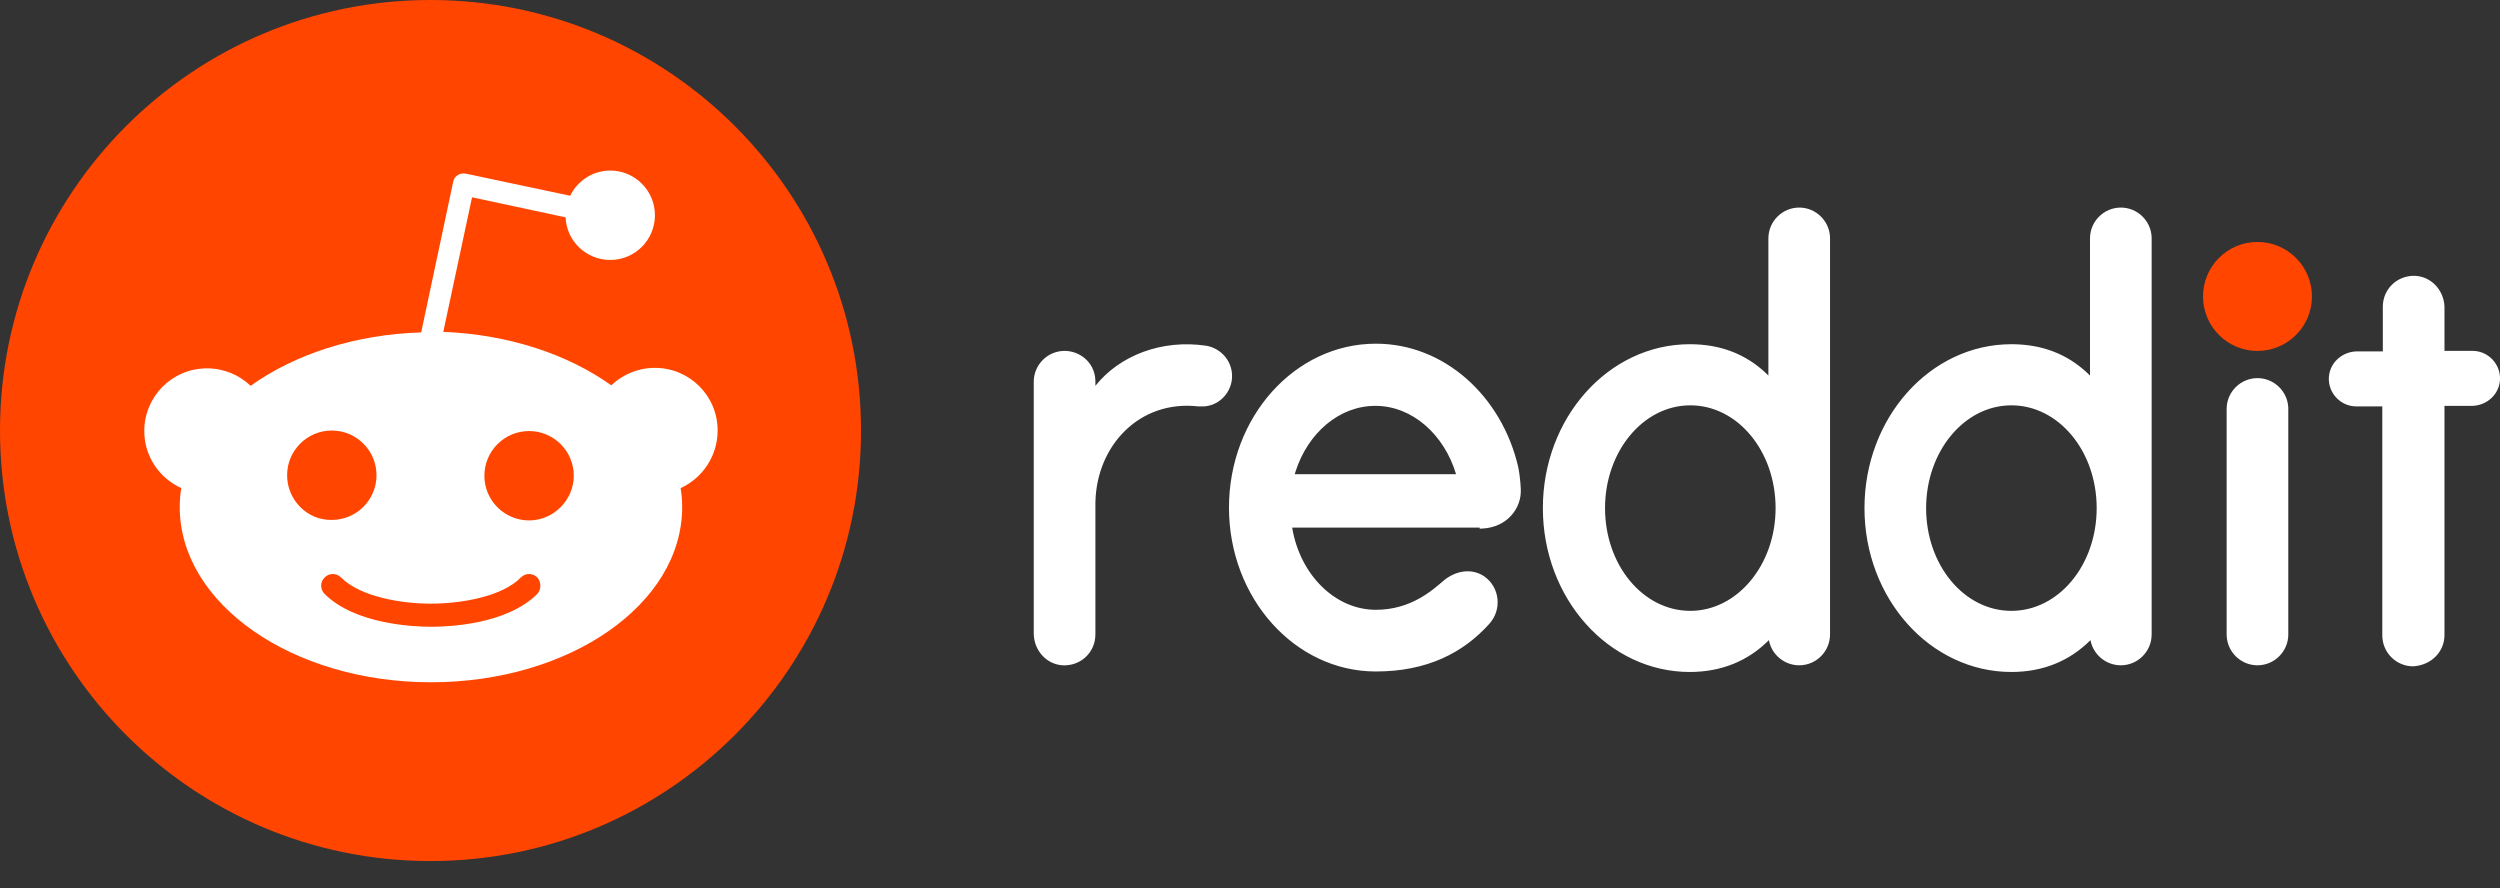
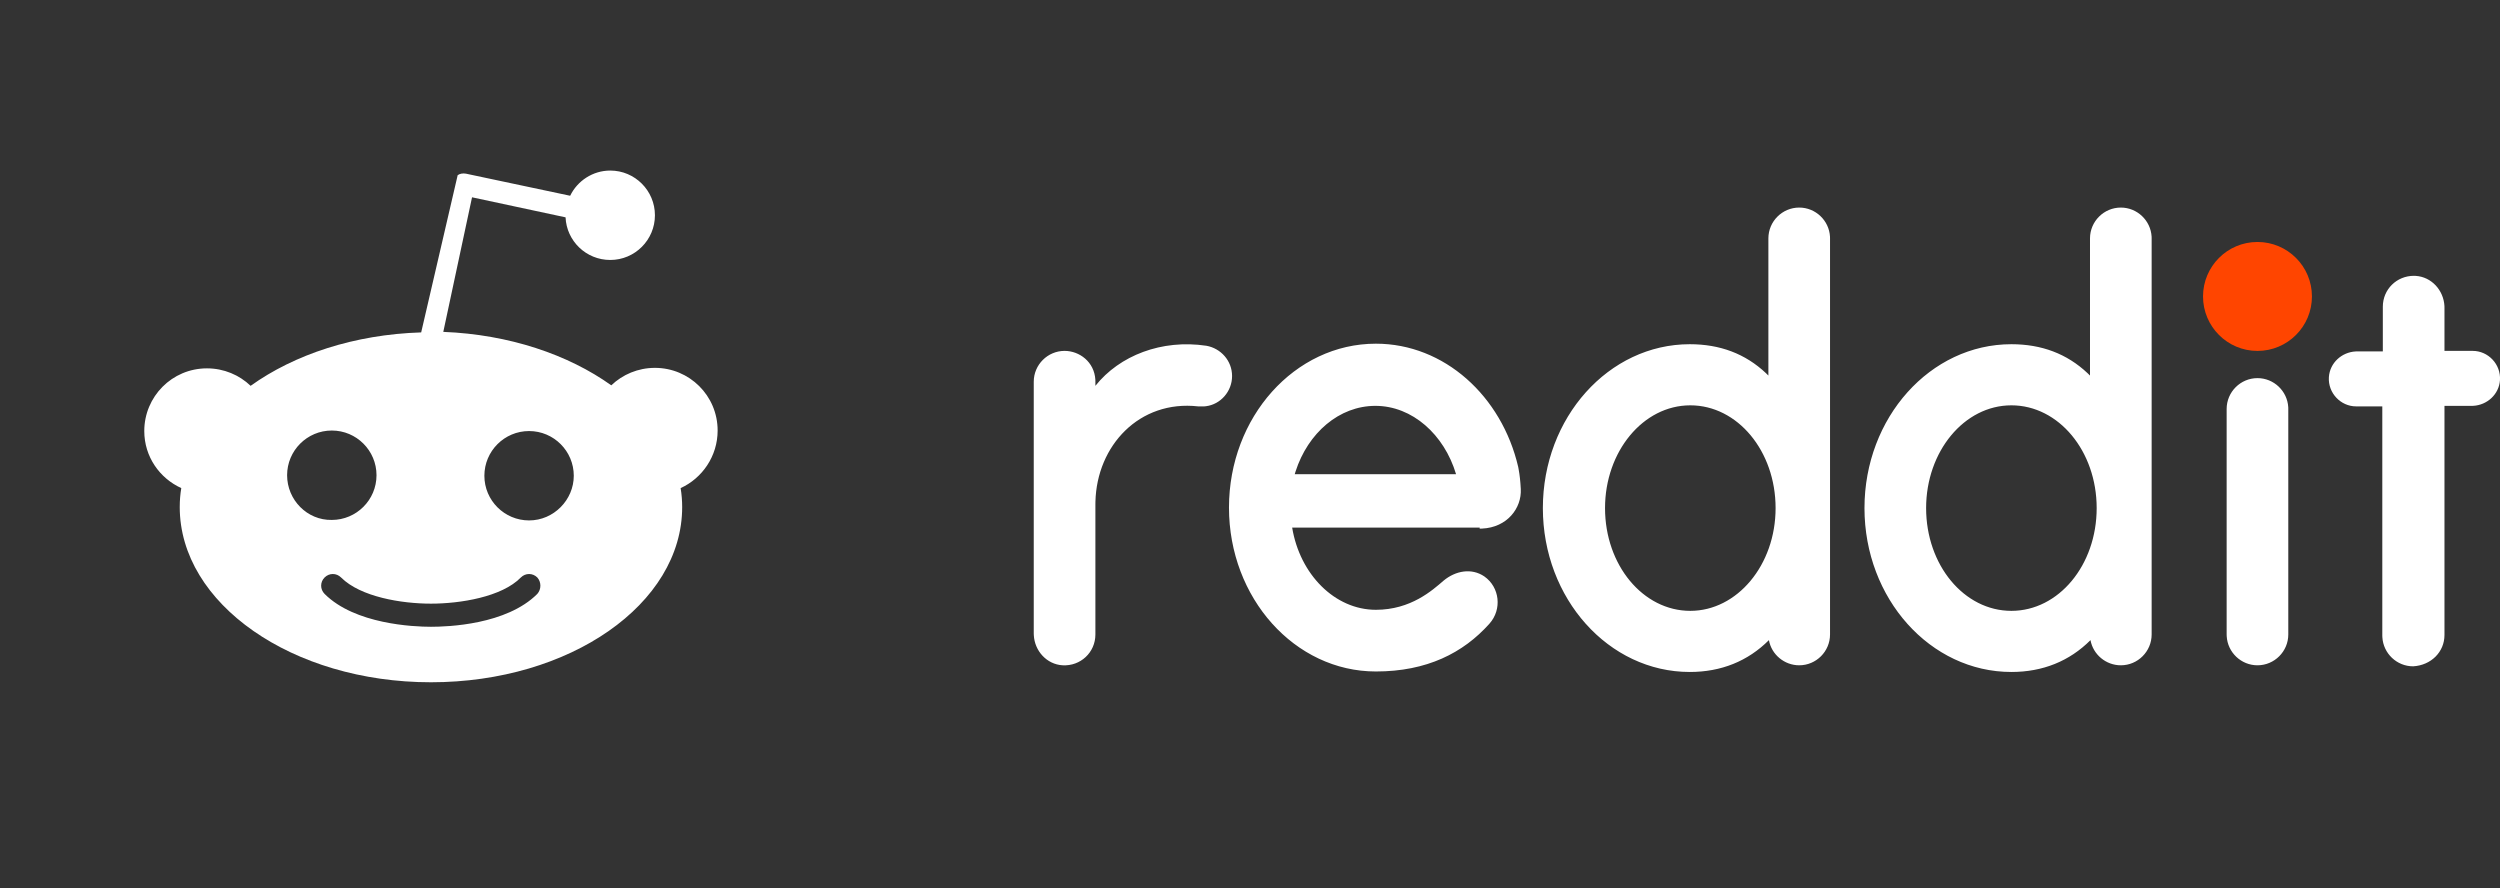
<svg xmlns="http://www.w3.org/2000/svg" width="76" height="27" viewBox="0 0 76 27" fill="none">
  <rect x="0" y="0" width="76" height="27" fill="#333333" stroke="none" />
  <path d="M68.627 10.668C69.542 10.668 70.283 9.926 70.283 9.012C70.283 8.097 69.542 7.356 68.627 7.356C67.713 7.356 66.972 8.097 66.972 9.012C66.972 9.926 67.713 10.668 68.627 10.668Z" fill="#FF4500" />
  <path d="M54.696 6.31C55.194 6.31 55.604 6.703 55.632 7.194L55.633 7.247V19.288C55.633 19.804 55.212 20.225 54.696 20.225C54.244 20.225 53.853 19.897 53.775 19.46C53.135 20.1 52.322 20.428 51.37 20.428C48.902 20.428 46.903 18.195 46.903 15.446C46.903 12.697 48.902 10.464 51.37 10.464C52.286 10.464 53.057 10.753 53.685 11.344L53.759 11.417V7.247C53.759 6.731 54.181 6.31 54.696 6.31ZM64.473 6.31C64.971 6.31 65.381 6.703 65.409 7.194L65.41 7.247V19.288C65.41 19.804 64.989 20.225 64.473 20.225C64.02 20.225 63.63 19.897 63.551 19.46C62.911 20.1 62.099 20.428 61.146 20.428C58.679 20.428 56.68 18.195 56.68 15.446C56.68 12.697 58.679 10.464 61.146 10.464C62.062 10.464 62.834 10.753 63.461 11.344L63.536 11.417V7.247C63.536 6.731 63.958 6.31 64.473 6.31ZM41.827 10.448C43.905 10.448 45.654 12.041 46.154 14.197L46.17 14.287C46.196 14.43 46.219 14.613 46.232 14.868C46.262 15.444 45.822 16.035 45.053 16.069L44.982 16.071V16.04H39.282C39.516 17.461 40.578 18.538 41.827 18.538C42.89 18.538 43.545 17.945 43.889 17.648C44.248 17.352 44.732 17.258 45.123 17.523C45.591 17.851 45.669 18.523 45.279 18.96C44.483 19.851 43.374 20.413 41.827 20.413C39.36 20.413 37.361 18.179 37.361 15.431C37.361 12.682 39.36 10.448 41.827 10.448ZM73.383 8.385L73.437 8.387C73.919 8.417 74.285 8.824 74.311 9.302L74.312 9.355V10.667H75.171C75.64 10.667 76.03 11.073 75.999 11.557C75.969 11.993 75.606 12.313 75.19 12.337L75.14 12.338H74.312V19.304C74.312 19.819 73.906 20.225 73.359 20.256C72.862 20.256 72.451 19.863 72.424 19.372L72.422 19.32V12.354H71.626C71.157 12.354 70.767 11.948 70.798 11.464C70.828 11.028 71.19 10.708 71.607 10.684L71.657 10.682H72.438V9.324C72.438 8.795 72.861 8.384 73.383 8.385ZM36.674 10.511C37.111 10.589 37.455 10.964 37.455 11.432C37.455 11.899 37.106 12.293 36.661 12.349L36.611 12.354H36.424C34.64 12.154 33.341 13.544 33.301 15.256L33.3 15.337V19.288C33.3 19.835 32.847 20.256 32.301 20.225C31.819 20.195 31.453 19.788 31.428 19.31L31.426 19.257V11.604C31.426 11.089 31.848 10.667 32.363 10.667C32.816 10.667 33.268 11.002 33.299 11.545L33.3 11.604V11.729C34.034 10.807 35.315 10.308 36.674 10.511ZM68.627 11.495C69.125 11.495 69.535 11.888 69.563 12.379L69.564 12.432V19.288C69.564 19.804 69.143 20.225 68.627 20.225C68.13 20.225 67.719 19.832 67.692 19.341L67.69 19.288V12.432C67.69 11.916 68.112 11.495 68.627 11.495ZM51.385 12.322C49.949 12.322 48.793 13.728 48.793 15.446C48.793 17.18 49.949 18.57 51.385 18.57C52.807 18.57 53.978 17.18 53.978 15.446C53.978 13.713 52.822 12.322 51.385 12.322ZM61.146 12.322C59.709 12.322 58.554 13.728 58.554 15.446C58.554 17.18 59.709 18.57 61.146 18.57C62.583 18.57 63.739 17.18 63.739 15.446C63.739 13.713 62.583 12.322 61.146 12.322ZM41.812 12.338C40.713 12.338 39.763 13.159 39.385 14.333L39.36 14.415H44.264C43.905 13.213 42.936 12.338 41.812 12.338Z" fill="white" />
-   <path d="M13.087 26.176C20.315 26.176 26.175 20.316 26.175 13.088C26.175 5.86 20.315 0 13.087 0C5.859 0 -0 5.86 -0 13.088C-0 20.316 5.859 26.176 13.087 26.176Z" fill="#FF4500" />
-   <path d="M21.816 13.088C21.816 12.026 20.957 11.183 19.91 11.183C19.395 11.183 18.926 11.386 18.583 11.714C17.271 10.777 15.475 10.168 13.476 10.089L14.35 5.998L17.193 6.607C17.224 7.325 17.817 7.903 18.552 7.903C19.301 7.903 19.91 7.294 19.91 6.544C19.91 5.794 19.301 5.185 18.552 5.185C18.021 5.185 17.552 5.498 17.333 5.951L14.163 5.279C14.069 5.263 13.976 5.279 13.913 5.326C13.835 5.373 13.788 5.451 13.773 5.545L12.804 10.105C10.774 10.168 8.947 10.777 7.619 11.729C7.276 11.401 6.807 11.198 6.292 11.198C5.23 11.198 4.386 12.057 4.386 13.104C4.386 13.885 4.855 14.54 5.511 14.838C5.48 15.025 5.464 15.212 5.464 15.415C5.464 18.351 8.884 20.741 13.101 20.741C17.318 20.741 20.738 18.367 20.738 15.415C20.738 15.228 20.723 15.025 20.691 14.838C21.347 14.54 21.816 13.869 21.816 13.088ZM8.728 14.447C8.728 13.697 9.337 13.088 10.087 13.088C10.837 13.088 11.446 13.697 11.446 14.447C11.446 15.196 10.837 15.806 10.087 15.806C9.337 15.821 8.728 15.196 8.728 14.447ZM16.334 18.055C15.397 18.992 13.616 19.054 13.101 19.054C12.57 19.054 10.79 18.976 9.868 18.055C9.728 17.914 9.728 17.695 9.868 17.555C10.009 17.415 10.227 17.415 10.368 17.555C10.961 18.148 12.211 18.351 13.101 18.351C13.991 18.351 15.256 18.148 15.834 17.555C15.975 17.415 16.193 17.415 16.334 17.555C16.459 17.695 16.459 17.914 16.334 18.055ZM16.084 15.821C15.334 15.821 14.725 15.212 14.725 14.463C14.725 13.713 15.334 13.104 16.084 13.104C16.834 13.104 17.443 13.713 17.443 14.463C17.443 15.196 16.834 15.821 16.084 15.821Z" fill="white" />
+   <path d="M21.816 13.088C21.816 12.026 20.957 11.183 19.91 11.183C19.395 11.183 18.926 11.386 18.583 11.714C17.271 10.777 15.475 10.168 13.476 10.089L14.35 5.998L17.193 6.607C17.224 7.325 17.817 7.903 18.552 7.903C19.301 7.903 19.91 7.294 19.91 6.544C19.91 5.794 19.301 5.185 18.552 5.185C18.021 5.185 17.552 5.498 17.333 5.951L14.163 5.279C14.069 5.263 13.976 5.279 13.913 5.326L12.804 10.105C10.774 10.168 8.947 10.777 7.619 11.729C7.276 11.401 6.807 11.198 6.292 11.198C5.23 11.198 4.386 12.057 4.386 13.104C4.386 13.885 4.855 14.54 5.511 14.838C5.48 15.025 5.464 15.212 5.464 15.415C5.464 18.351 8.884 20.741 13.101 20.741C17.318 20.741 20.738 18.367 20.738 15.415C20.738 15.228 20.723 15.025 20.691 14.838C21.347 14.54 21.816 13.869 21.816 13.088ZM8.728 14.447C8.728 13.697 9.337 13.088 10.087 13.088C10.837 13.088 11.446 13.697 11.446 14.447C11.446 15.196 10.837 15.806 10.087 15.806C9.337 15.821 8.728 15.196 8.728 14.447ZM16.334 18.055C15.397 18.992 13.616 19.054 13.101 19.054C12.57 19.054 10.79 18.976 9.868 18.055C9.728 17.914 9.728 17.695 9.868 17.555C10.009 17.415 10.227 17.415 10.368 17.555C10.961 18.148 12.211 18.351 13.101 18.351C13.991 18.351 15.256 18.148 15.834 17.555C15.975 17.415 16.193 17.415 16.334 17.555C16.459 17.695 16.459 17.914 16.334 18.055ZM16.084 15.821C15.334 15.821 14.725 15.212 14.725 14.463C14.725 13.713 15.334 13.104 16.084 13.104C16.834 13.104 17.443 13.713 17.443 14.463C17.443 15.196 16.834 15.821 16.084 15.821Z" fill="white" />
</svg>